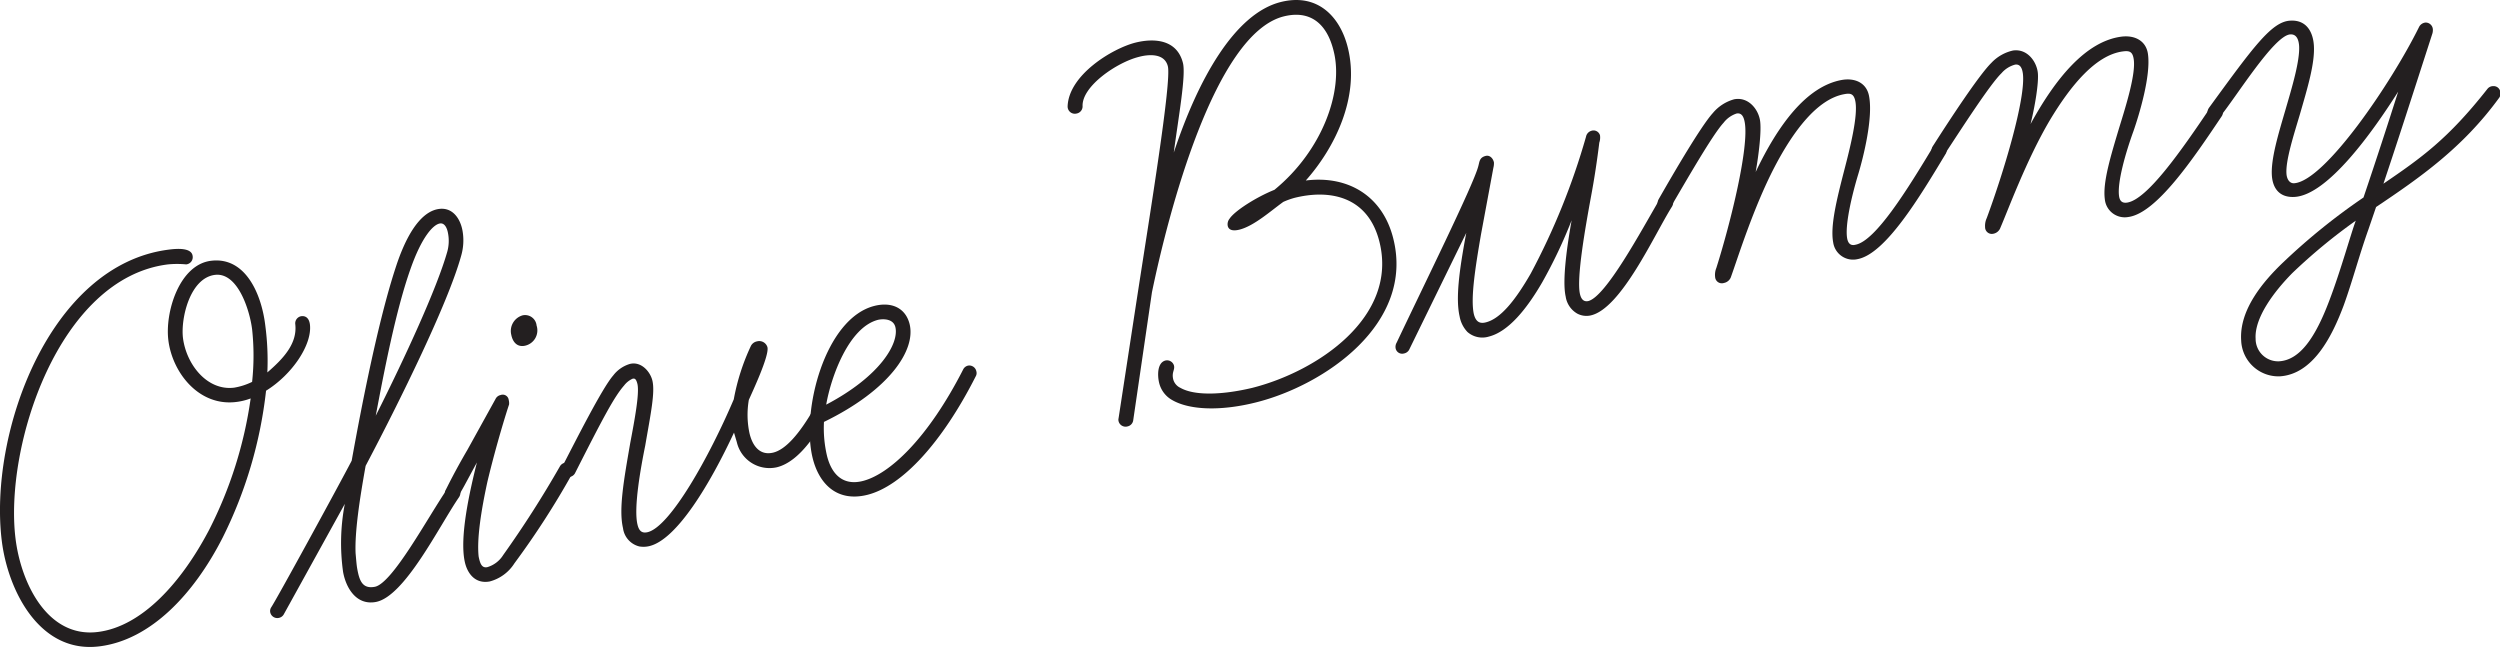
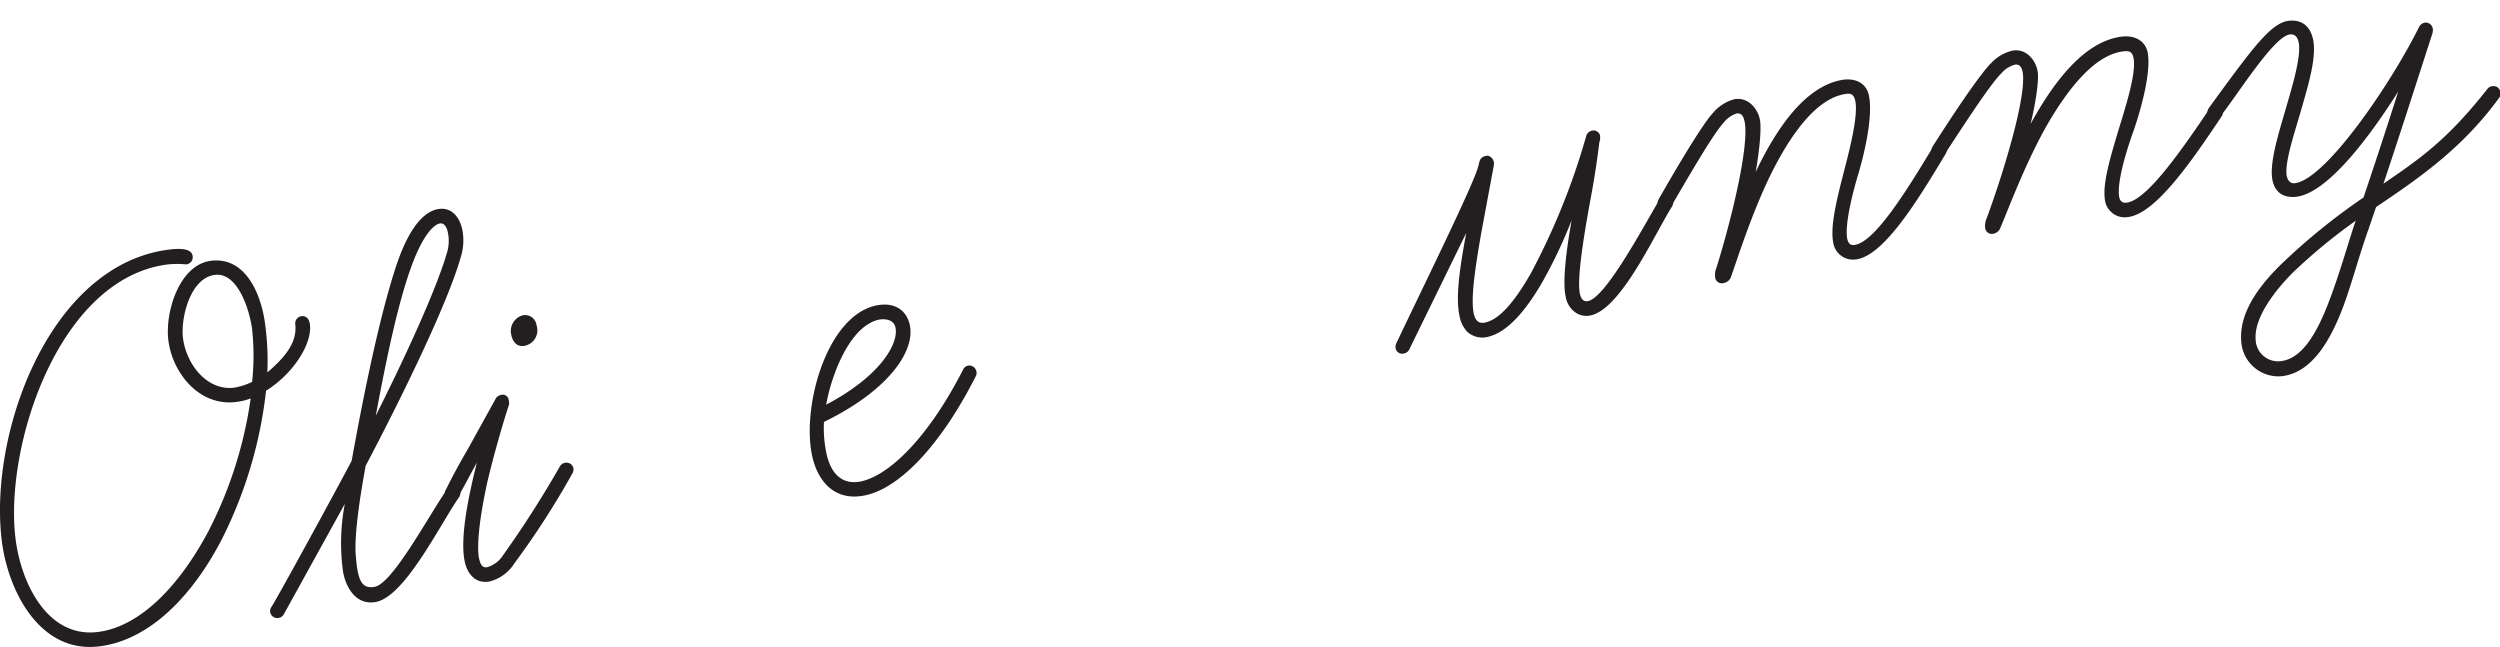
<svg xmlns="http://www.w3.org/2000/svg" viewBox="0 0 345.98 89.53">
  <defs>
    <style>.cls-1{fill:#231f20;}</style>
  </defs>
  <title>txtOlive02</title>
  <g id="Layer_2" data-name="Layer 2">
    <g id="design">
      <path class="cls-1" d="M.25,74.87C-1.6,60,6.83,36.6,23.4,34.54c1-.13,3.12-.31,3.26.89a1,1,0,0,1-.9,1.16,13,13,0,0,0-2.51,0C8.11,38.46.57,61.8,2.15,74.55c.77,6.22,4.46,13.77,11.39,12.91,6.06-.75,11.54-6.77,15.4-14.13a57.59,57.59,0,0,0,5.75-18.19,8.53,8.53,0,0,1-2,.49c-5.18.64-8.84-4.08-9.39-8.54-.49-3.91,1.53-10.47,5.91-11,4.78-.59,7,4.64,7.51,9A37.07,37.07,0,0,1,37,51.54c2.19-1.89,4.19-4,3.86-6.71a1,1,0,0,1,.83-1.07c.8-.1,1.12.51,1.2,1.14.34,2.79-2.46,6.94-6.07,9.17a60.34,60.34,0,0,1-6,20.32c-4,7.86-10,14.19-17.06,15.06C5.42,90.49,1.09,81.64.25,74.87ZM25.32,46.76c.46,3.67,3.34,7.35,7.08,6.89a9,9,0,0,0,2.49-.8,34,34,0,0,0,0-7.28c-.34-2.7-2-7.91-5.14-7.53C26.31,38.47,25,44,25.32,46.76Z" />
      <path class="cls-1" d="M47.48,79.15a28.71,28.71,0,0,1,.24-9.42L39.25,85.06a1,1,0,0,1-.65.45,1,1,0,0,1-1.2-.76.94.94,0,0,1,.12-.68c.65-.93,9.22-16.61,11.15-20.31C52,45.28,54.22,38.67,54.9,36.59c2-5.9,4.21-7.38,5.71-7.65,2-.36,3.1,1.31,3.4,3a7.64,7.64,0,0,1-.19,3.46C62,42,55.27,55.62,50.6,64.47c-.85,4.72-1.51,9.17-1.39,12.08.08.89.13,1.61.23,2.17.29,1.58.68,2.81,2.42,2.49,2.44-.44,7.37-9.66,10-13.49a1.13,1.13,0,0,1,.72-.54,1,1,0,0,1,1.14.85,1.22,1.22,0,0,1-.19.77C60.77,72.82,56,82.58,52,83.31,49.31,83.8,47.88,81.37,47.48,79.15Zm9.33-41.93C54.76,43,53.14,51.52,52,57.53c4.07-8.09,8.46-17.62,9.9-22.7A5.6,5.6,0,0,0,62,32.27c-.14-.79-.51-1.46-1.14-1.34C59.94,31.1,58.37,32.78,56.81,37.22Z" />
      <path class="cls-1" d="M64.31,77.69C63.59,74.23,65,68,66,64c-1.66,3.05-2,3.78-2.69,4.82a.82.82,0,0,1-.56.45,1.06,1.06,0,0,1-1.16-.83.87.87,0,0,1,.11-.67c.29-.56,1.21-2.47,3-5.54l3.87-7a1,1,0,0,1,.71-.56.83.83,0,0,1,1.12.67,1.77,1.77,0,0,1,.05.65c-.31.88-1.79,5.62-3,10.69-.84,3.87-1.48,7.85-1.21,10.34.19.94.42,1.63,1.2,1.47a3.9,3.9,0,0,0,2.2-1.68,145.55,145.55,0,0,0,7.86-12.29,1,1,0,0,1,.72-.48,1,1,0,0,1,1.14.75,1.15,1.15,0,0,1-.17.77,114.94,114.94,0,0,1-8,12.4,5.79,5.79,0,0,1-3.42,2.51C65.7,80.85,64.63,79.27,64.31,77.69Zm8.32-29.84c-1.1.22-1.68-.56-1.87-1.5a2.25,2.25,0,0,1,1.57-2.71,1.6,1.6,0,0,1,1.93,1.41A2.17,2.17,0,0,1,72.63,47.85Z" />
-       <path class="cls-1" d="M88.46,75.62a3,3,0,0,1-2.24-2.53c-.62-2.65.14-6.79,1-11.78.59-3.11,1.29-6.82,1-8.15-.17-.7-.36-.82-.67-.75a3.06,3.06,0,0,0-1.18.94c-1.37,1.56-2.91,4.48-6.8,12.15a1,1,0,0,1-.71.5.93.93,0,0,1-1.16-.72,1.25,1.25,0,0,1,.15-.78c1.76-3.38,5.47-10.77,7-12.52a4.52,4.52,0,0,1,2.34-1.62c1.56-.37,2.81,1.08,3.1,2.33.38,1.64-.24,4.59-1,9-.65,3.2-1.61,8.62-1.07,10.89.23,1,.7,1.23,1.4,1.07,3.13-.74,8.58-10.51,11.93-18.39a30,30,0,0,1,2.38-7.41,1.21,1.21,0,0,1,.85-.61,1.18,1.18,0,0,1,1.43.82c.27,1.18-2.1,6.19-2.58,7.29a12.23,12.23,0,0,0,.09,4.59c.4,1.72,1.4,3.14,3.27,2.7,1.64-.39,3.56-2.4,5.78-6.31a.86.86,0,0,1,.63-.47,1,1,0,0,1,1.18.79.93.93,0,0,1-.09.68c-1.1,2-3.66,6.55-7,7.34a4.64,4.64,0,0,1-5.52-3.48l-.39-1.32c-3.29,7.05-7.9,14.81-11.73,15.71A3.44,3.44,0,0,1,88.46,75.62Z" />
      <path class="cls-1" d="M112.47,63.41c-1.63-6.54,1.7-19.37,8.56-21.08,2.42-.6,4.3.33,4.85,2.51.89,3.59-2.77,9.13-11.85,13.55a16.77,16.77,0,0,0,.42,4.69c.66,2.65,2.28,4.15,4.93,3.49,3.66-.91,9-5.8,13.93-15.47a1,1,0,0,1,.7-.51,1,1,0,0,1,1.11.8.88.88,0,0,1-.08.68c-4.66,9.19-10.19,15.2-15,16.41C115.74,69.55,113.32,66.84,112.47,63.41ZM114.34,56c7.6-4,10.11-8.56,9.57-10.74-.29-1.17-1.69-1.15-2.39-1C117.46,45.29,115,52.18,114.34,56Z" />
-       <path class="cls-1" d="M154.8,58.29a.81.81,0,0,1,0-.4l2.48-16.19c1.92-12.48,4.87-30.43,4.34-32.53-.47-1.87-2.73-1.64-4-1.3-3,.74-7.92,4.05-7.8,6.84a1,1,0,0,1-.82,1,1,1,0,0,1-1.25-1c.16-4.35,6.19-8,9.38-8.81,2.73-.68,5.78-.37,6.58,2.82.43,1.71-.61,7.44-1.27,12.4C165.79,11,170.86,1.88,177.25.28c5.14-1.29,8.22,2.08,9.27,6.28,1.74,6.93-1.88,14-5.81,18.42,5.94-.74,10.65,2.21,12.1,8,3,11.83-9.55,20.35-19,22.71-4.67,1.18-9.07,1.12-11.58-.32A3.72,3.72,0,0,1,160.42,53c-.25-1-.29-2.82.88-3.11a1,1,0,0,1,1.17.7c.15.62-.35.91-.1,1.93a1.81,1.81,0,0,0,1,1.16c1.92,1.09,5.72,1,9.92,0,9-2.27,20.23-9.79,17.61-20.23-1.58-6.3-6.88-7.29-11.78-6.06a10.63,10.63,0,0,0-1.52.55c-1.75,1.26-4.05,3.33-6.07,3.84-1,.25-1.5,0-1.62-.51a1.22,1.22,0,0,1,.25-1c.72-1.1,3.72-3,6.21-4C183,20.85,186,12.58,184.55,7c-.93-3.74-3.23-5.64-6.89-4.73-9.58,2.41-16,27.35-18.24,38.18l-2.59,17.7a1,1,0,0,1-.78.86A1,1,0,0,1,154.8,58.29Z" />
      <path class="cls-1" d="M218.28,43.4a3.26,3.26,0,0,1-1.6-2.35c-.52-2.27.24-7.3.82-10.56a67.45,67.45,0,0,1-4.07,8.58c-2.19,3.78-4.71,6.82-7.35,7.5a3.12,3.12,0,0,1-3-.63A4.2,4.2,0,0,1,202,43.79c-.57-2.5-.05-6.41.92-11.56L195,48.43a1.05,1.05,0,0,1-.71.49.92.92,0,0,1-1.15-.73,1.16,1.16,0,0,1,.15-.78c3.62-7.65,10.62-21.82,11.28-24.36.19-.62.13-1.26,1.07-1.48.55-.12,1,.36,1.11.91a2.49,2.49,0,0,1-.08.75l-1.71,9.2c-.78,4.54-1.46,8.81-1,11,.24,1,.73,1.4,1.59,1.2,2.12-.47,4.22-3.17,6.29-6.77a96,96,0,0,0,7.65-18.93,1.06,1.06,0,0,1,.72-.82.93.93,0,0,1,1.22.63,2.2,2.2,0,0,1-.1,1c-.29,2.37-.68,5-1.17,7.59-.77,4.21-2,11.15-1.51,13.34.16.71.5,1.12,1.13,1,2.43-.55,7.35-9.73,9.9-14.09a1,1,0,0,1,.64-.47,1.06,1.06,0,0,1,1.23.71,1.21,1.21,0,0,1-.16.77c-2.42,3.84-7,14.1-11.24,15.06A2.7,2.7,0,0,1,218.28,43.4Z" />
      <path class="cls-1" d="M237.36,38.34a2.5,2.5,0,0,1,.17-1.26c2-6.34,4.57-16.8,3.92-20.19-.13-.71-.41-1.31-1.12-1.18A3.74,3.74,0,0,0,238.52,17c-1.49,1.6-5.11,7.92-7.27,11.6a.84.84,0,0,1-.65.45,1.05,1.05,0,0,1-1.21-.75,1.29,1.29,0,0,1,.18-.77c2.09-3.66,5.85-10.1,7.47-11.88A5.86,5.86,0,0,1,240,13.74c1.89-.36,3.26,1.26,3.56,2.84.27,1.42-.19,5-.59,7.22C246.1,17.23,250,12,254.81,11.08c1.9-.36,3.51.39,3.85,2.21.58,3-.77,8.4-1.47,10.74-.95,3.12-1.89,7.22-1.55,9,.14.71.52,1,1.14.84,2.77-.52,7.15-7.57,10.81-13.66a1.21,1.21,0,0,1,.65-.45,1,1,0,0,1,1.14.85.91.91,0,0,1-.11.67c-3.61,6-8.32,13.84-12.19,14.58a2.78,2.78,0,0,1-3.38-2.3c-.43-2.29.5-6,1.53-10,.85-3.26,1.91-7.55,1.54-9.52-.21-1.11-.71-1.17-1.58-1-3.71.7-7,5.08-9.61,10.08-2.93,5.63-5.11,12.66-6,15.12a1.29,1.29,0,0,1-1,.92A.93.93,0,0,1,237.36,38.34Z" />
      <path class="cls-1" d="M274.72,31.42a2.53,2.53,0,0,1,.23-1.24c2.31-6.24,5.43-16.55,5-20-.1-.72-.35-1.33-1.06-1.24A3.73,3.73,0,0,0,277,10.12c-1.58,1.52-5.52,7.65-7.86,11.21a.89.89,0,0,1-.67.42,1.06,1.06,0,0,1-1.17-.81,1.19,1.19,0,0,1,.22-.76c2.27-3.56,6.35-9.79,8.07-11.48a5.86,5.86,0,0,1,3-1.71c1.91-.27,3.2,1.42,3.42,3,.19,1.43-.45,5-1,7.18,3.49-6.39,7.67-11.42,12.52-12.09,1.91-.26,3.48.57,3.73,2.4.42,3-1.2,8.35-2,10.65-1.12,3.08-2.26,7.12-2,9,.1.72.46,1,1.1.91,2.78-.39,7.52-7.2,11.49-13.09a1.16,1.16,0,0,1,.67-.42,1,1,0,0,1,1.1.9.92.92,0,0,1-.16.67c-3.9,5.81-9,13.4-12.91,13.93a2.77,2.77,0,0,1-3.26-2.47c-.31-2.3.81-5.94,2-9.92,1-3.22,2.3-7.45,2-9.44-.16-1.11-.65-1.2-1.53-1.08-3.74.51-7.21,4.72-10.11,9.57-3.22,5.47-5.75,12.38-6.8,14.8a1.3,1.3,0,0,1-1,.86A.93.93,0,0,1,274.72,31.42Z" />
      <path class="cls-1" d="M310.16,47.1c-.28-4.24,3.07-8.17,5.79-10.77a87.44,87.44,0,0,1,11.14-9c1.81-5.35,3.47-10.46,4.8-14.65-3.56,5.63-9.74,14.26-14.3,14.57-2.17.14-3.06-1.24-3.18-2.93-.16-2.32.9-5.77,1.88-9.13.91-3.12,2-6.74,1.89-8.82-.06-.88-.35-1.67-1.23-1.61-2.24.15-7.46,8.63-9.69,11.36a1,1,0,0,1-.78.37.93.93,0,0,1-1-.89,1.28,1.28,0,0,1,.27-.74c6.11-8.38,8.62-11.85,11.18-12,2.32-.15,3.17,1.64,3.29,3.4.17,2.49-.89,5.94-1.93,9.55-.85,2.87-2,6.41-1.86,8.25.05.72.42,1.34,1.06,1.3,4.24-.29,13.46-13.87,17.28-21.61a1.12,1.12,0,0,1,.92-.63,1,1,0,0,1,1,1,1.68,1.68,0,0,1-.11.65c-3,9.29-4.72,14.64-6.73,20.65,5.23-3.57,8.92-6.16,14.4-13.13a1,1,0,0,1,.78-.37.93.93,0,0,1,1,1,.9.9,0,0,1-.2.66c-5,6.86-10.92,11-17,15.07l-1.07,3.13c-1.29,3.63-2.18,7.07-3.4,10.45-1.63,4.37-4.26,9.54-8.83,9.85A5.16,5.16,0,0,1,310.16,47.1Zm7.1-9.33c-2.56,2.59-5.29,6.23-5.1,9.12A3.11,3.11,0,0,0,315.43,50c2.88-.19,5-3.31,6.91-8.35,1.58-4.13,3-9.29,3.68-11.11A77.6,77.6,0,0,0,317.26,37.77Z" />
    </g>
  </g>
</svg>